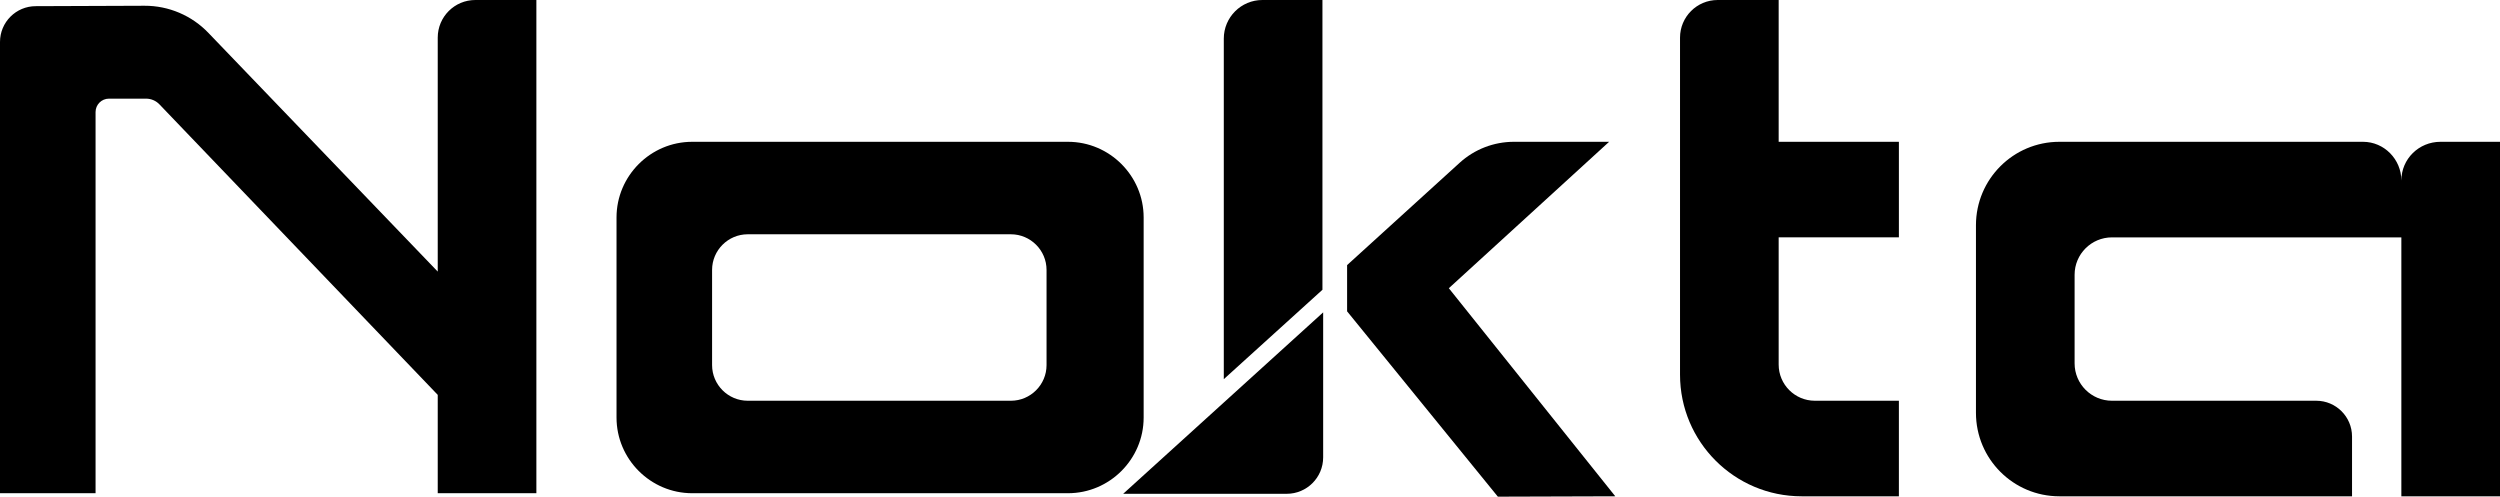
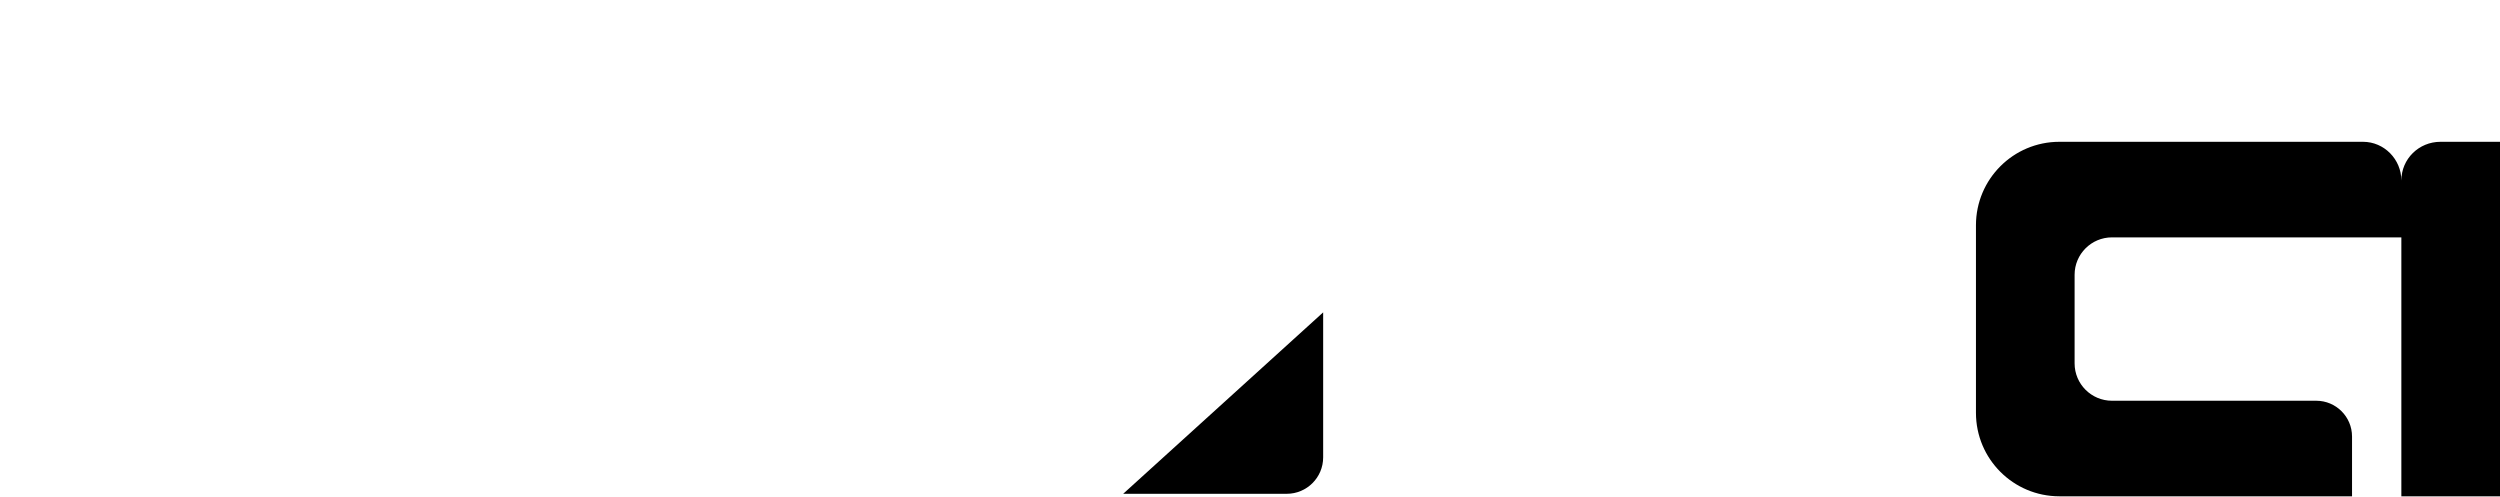
<svg xmlns="http://www.w3.org/2000/svg" id="Layer_1" version="1.1" viewBox="0 0 811 161.121">
-   <path d="M154.196,0c-6.735,0-12.196,5.46-12.196,12.196v75.909L67.653,10.719c-5.416-5.681-12.932-8.883-20.781-8.853l-35.264.134C5.197,2,0,7.197,0,13.609v146.391h31V36.348c0-2.401,1.947-4.348,4.348-4.348h12.029c1.648,0,3.224.677,4.359,1.872l90.264,94.221v31.907h32V0h-19.804Z" />
-   <path d="M346.457,46h-121.913c-13.499,0-24.543,11.045-24.543,24.543v64.913c0,13.499,11.045,24.544,24.543,24.544h121.913c13.499,0,24.543-11.045,24.543-24.544v-64.913c0-13.499-11.045-24.543-24.543-24.543ZM339.5,118.446c0,6.355-5.199,11.554-11.554,11.554h-85.391c-6.355,0-11.554-5.199-11.554-11.554v-30.891c0-6.355,5.199-11.554,11.554-11.554h85.391c6.355,0,11.554,5.199,11.554,11.554v30.891Z" />
  <g>
    <path d="M429.233,101.333l-64.875,58.855h53.056c6.527,0,11.819-5.292,11.819-11.819v-47.036Z" />
-     <path d="M397,123l32-29V0h-19.478c-6.916,0-12.522,5.606-12.522,12.522v110.478Z" />
-     <path d="M470,93.5l52-47.5h-30.884c-6.51,0-12.785,2.426-17.602,6.805l-36.514,33.195v15l48.906,60.121,38.094-.121-54-67.5Z" />
  </g>
-   <path d="M616,77v-31h-39V0h-19.783c-6.747,0-12.217,5.47-12.217,12.217v109.326c0,21.791,17.665,39.457,39.457,39.457h31.543v-31h-27.261c-6.483,0-11.739-5.256-11.739-11.739v-41.261h39Z" />
  <path d="M791.696,46c-7.012,0-12.696,5.554-12.696,12.565h0c0-6.868-5.567-12.565-12.435-12.565h-98.5c-14.948,0-27.065,12.117-27.065,27.065v60.87c0,14.948,12.117,27.065,27.065,27.065h94.935v-19.391c0-6.411-5.197-11.609-11.609-11.609h-66.261c-6.699,0-12.13-5.431-12.13-12.13v-28.739c0-6.699,5.431-12.13,12.13-12.13h93.87v84h32V46h-19.304Z" />
</svg>